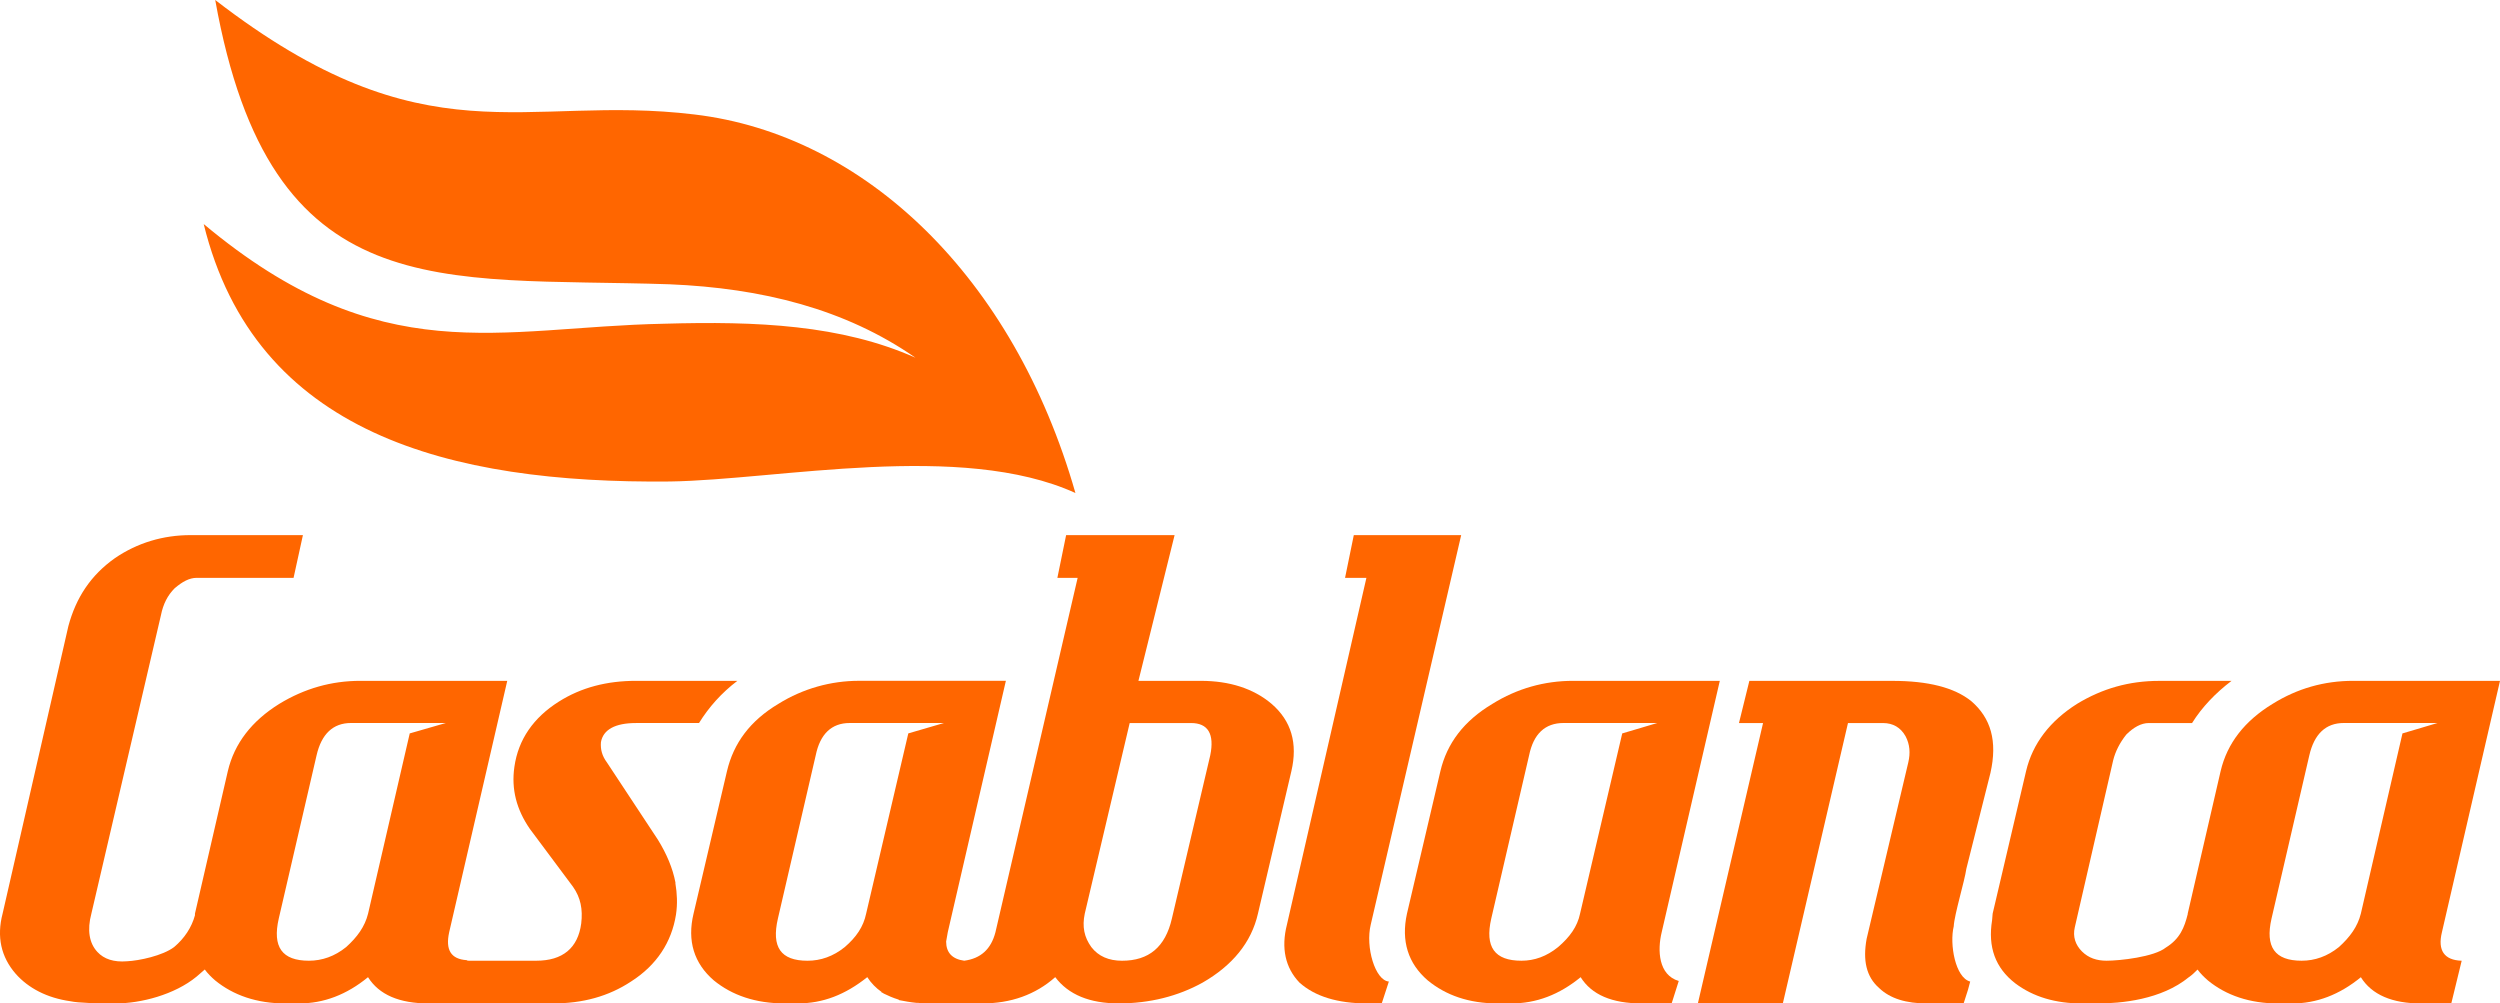
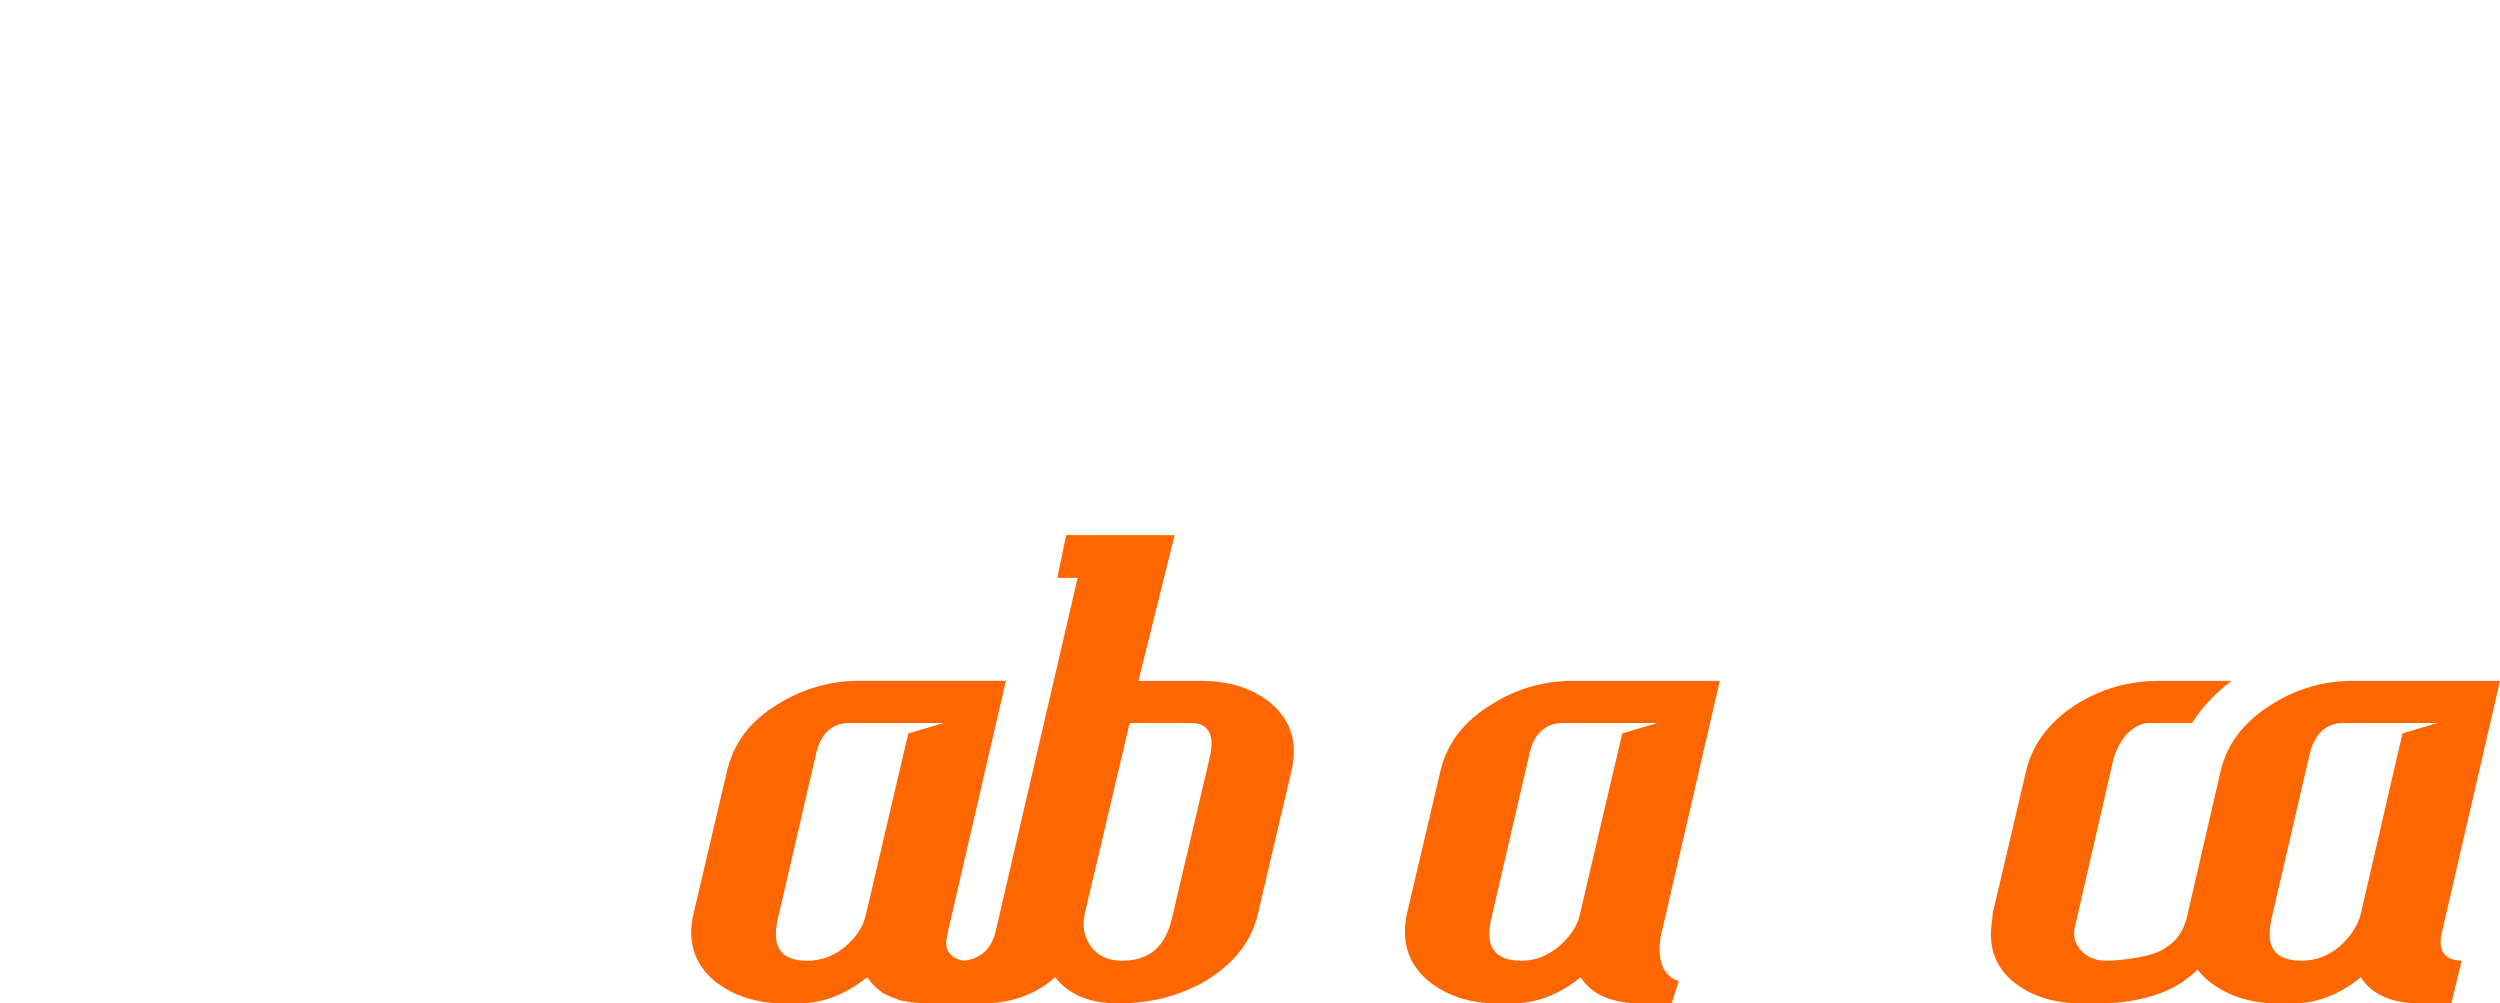
<svg xmlns="http://www.w3.org/2000/svg" version="1.1" id="Capa_1" x="0px" y="0px" width="149.482px" height="60.001px" viewBox="0 0 149.482 60.001" enable-background="new 0 0 149.482 60.001" xml:space="preserve">
  <g>
-     <path fill="#FF6600" d="M116.82,55.383c0.033-0.688,0.656-2.72,0.754-3.439l1.441-5.731c0.426-1.898,0.03-3.275-1.146-4.289   c-1.016-0.819-2.59-1.213-4.717-1.213h-8.553l-0.621,2.522h1.44l-3.899,16.769h5.08l3.897-16.769h2.097   c0.59,0,1.049,0.262,1.344,0.785c0.262,0.492,0.295,1.016,0.164,1.573l-2.49,10.545c-0.23,1.276-0.033,2.259,0.754,2.947   c0.654,0.623,1.605,0.917,2.883,0.917h2.162l0.262-0.818l0.132-0.492C116.916,58.462,116.558,56.463,116.82,55.383L116.82,55.383z" />
    <path fill="#FF6600" d="M99.357,55.742l3.475-15.033h-8.78c-1.703,0-3.343,0.458-4.814,1.375c-1.703,1.016-2.721,2.358-3.113,4.027   l-1.998,8.517c-0.359,1.638,0.064,2.981,1.245,3.996c1.081,0.884,2.456,1.375,4.192,1.375h0.787c1.508,0,2.883-0.523,4.16-1.571   c0.655,1.047,1.866,1.571,3.67,1.571h1.77l0.426-1.343C99.16,58.298,99.095,56.823,99.357,55.742L99.357,55.742z M96.998,43.853   L96.998,43.853l-2.521,10.774c-0.164,0.787-0.623,1.408-1.312,2c-0.688,0.557-1.41,0.817-2.194,0.817   c-1.607,0-2.195-0.817-1.804-2.521l2.263-9.76c0.262-1.276,0.948-1.933,2.063-1.933h5.603L96.998,43.853z" />
    <path fill="#FF6600" d="M146.009,55.742l3.473-15.033h-8.779c-1.735,0-3.342,0.458-4.815,1.375   c-1.671,1.016-2.72,2.358-3.111,4.027l-1.967,8.517c0,0,0,0,0,0.033l0,0c-0.197,0.785-0.459,1.474-1.31,1.998   c-0.688,0.558-2.754,0.785-3.539,0.785c-0.59,0-1.082-0.163-1.475-0.555c-0.393-0.395-0.557-0.885-0.428-1.442l2.295-9.988   c0.131-0.524,0.393-1.049,0.785-1.538c0.426-0.427,0.887-0.688,1.344-0.688h2.588c0.592-0.95,1.41-1.802,2.359-2.521h-4.324   c-1.803,0-3.406,0.458-4.914,1.375c-1.604,1.015-2.654,2.357-3.047,4.026l-1.998,8.517c0,0.131-0.033,0.262-0.033,0.394   c-0.262,1.606,0.197,2.85,1.377,3.766c1.08,0.819,2.424,1.212,4.029,1.212h0.852c1.476,0,3.865-0.229,5.504-1.571   c0.195-0.131,0.361-0.296,0.523-0.459c0.164,0.229,0.395,0.459,0.623,0.655c1.08,0.884,2.49,1.375,4.227,1.375h0.787   c1.473,0,2.851-0.523,4.127-1.571c0.654,1.047,1.867,1.571,3.635,1.571h1.771l0.623-2.556   C146.14,57.411,145.746,56.823,146.009,55.742L146.009,55.742z M143.65,43.853L143.65,43.853l-2.488,10.774   c-0.197,0.787-0.656,1.408-1.311,2c-0.689,0.557-1.441,0.817-2.229,0.817c-1.604,0-2.192-0.817-1.801-2.521l2.26-9.76   c0.295-1.276,0.982-1.933,2.064-1.933h5.602L143.65,43.853z" />
-     <path fill="#FF6600" d="M81.961,55.283l5.407-23.285h-6.421l-0.523,2.555h1.277l-4.751,20.73c-0.358,1.408-0.098,2.588,0.753,3.473   C78.621,59.573,79.966,60,81.799,60h0.818l0.427-1.311C82.224,58.624,81.634,56.627,81.961,55.283L81.961,55.283z" />
-     <path fill="#FF6600" d="M38.03,40.709c-1.736,0-3.276,0.394-4.619,1.245c-1.507,0.95-2.424,2.261-2.654,3.897   c-0.195,1.342,0.131,2.555,0.917,3.7l2.588,3.472c0.459,0.655,0.591,1.342,0.491,2.195c-0.196,1.473-1.113,2.226-2.686,2.226h-4.03   c-0.033,0-0.099,0-0.131-0.033l0,0c-0.95-0.063-1.278-0.621-1.049-1.669l3.473-15.033h-8.78c-1.735,0-3.342,0.458-4.848,1.375   c-1.638,1.016-2.688,2.358-3.08,4.027l-1.965,8.517c0,0.033,0,0.065,0,0.099c-0.197,0.72-0.623,1.375-1.245,1.899   c-0.688,0.522-2.097,0.817-2.818,0.851c-0.786,0.065-1.376-0.13-1.769-0.556c-0.492-0.525-0.623-1.313-0.361-2.295l4.161-17.849   c0.131-0.655,0.394-1.18,0.819-1.604c0.459-0.394,0.884-0.622,1.311-0.622h5.798l0.559-2.555h-6.717   c-1.639,0-3.178,0.458-4.521,1.375c-1.441,1.017-2.326,2.357-2.785,4.062L0.156,54.626c-0.361,1.377-0.099,2.589,0.786,3.604   c0.754,0.852,1.867,1.44,3.275,1.638c0.458,0.1,1.54,0.131,2.688,0.131c1.507,0,3.538-0.523,4.849-1.605   c0.164-0.13,0.327-0.294,0.491-0.425c0.164,0.229,0.393,0.459,0.622,0.655c1.081,0.884,2.49,1.375,4.193,1.375h0.818   c1.475,0,2.851-0.523,4.127-1.571c0.655,1.047,1.868,1.571,3.638,1.571h7.403c1.803,0,3.343-0.426,4.686-1.311   c1.539-0.982,2.424-2.357,2.686-3.995c0.1-0.655,0.065-1.277-0.033-1.867v-0.064c-0.164-0.853-0.523-1.703-1.049-2.555   l-3.046-4.617c-0.294-0.395-0.393-0.787-0.359-1.212c0.131-0.753,0.852-1.146,2.096-1.146h3.768   c0.589-0.95,1.345-1.802,2.293-2.522L38.03,40.709L38.03,40.709z M24.499,43.853L24.499,43.853l-2.49,10.774   c-0.195,0.787-0.654,1.408-1.31,2c-0.688,0.557-1.441,0.817-2.229,0.817c-1.604,0-2.193-0.817-1.802-2.521l2.261-9.76   c0.294-1.276,0.982-1.933,2.063-1.933h5.667L24.499,43.853z" />
    <path fill="#FF6600" d="M76.032,42.085c-1.081-0.917-2.521-1.375-4.227-1.375h-3.735l2.162-8.711h-6.486l-0.523,2.555h1.212   L59.52,55.742c-0.263,1.017-0.885,1.572-1.867,1.702c-0.722-0.097-1.081-0.491-1.081-1.146c0.032-0.196,0.064-0.36,0.098-0.558   l3.474-15.033h-8.78c-1.671,0-3.342,0.458-4.816,1.375c-1.703,1.016-2.686,2.358-3.08,4.027l-1.998,8.516   c-0.394,1.639,0.032,2.982,1.212,3.997c1.081,0.884,2.49,1.375,4.228,1.375h0.786c1.507,0,2.85-0.523,4.161-1.571   c0.229,0.358,0.523,0.654,0.852,0.884v0.033c0.033,0,0.065,0.032,0.099,0.032c0,0.033,0.032,0.033,0.032,0.033   c0.264,0.13,0.558,0.261,0.884,0.359l0.033,0.033c0.328,0.065,0.688,0.131,1.048,0.165c0.033,0,0.065,0,0.1,0   c0.195,0.032,0.393,0.032,0.59,0.032l0,0h1.801h1.442c1.703,0,3.178-0.523,4.357-1.571c0.786,1.047,2.063,1.571,3.8,1.571   c1.834,0,3.538-0.426,5.012-1.244c1.77-1.016,2.917-2.392,3.309-4.128l1.999-8.516C77.604,44.444,77.211,43.101,76.032,42.085   L76.032,42.085z M51.789,54.629L51.789,54.629c-0.164,0.786-0.59,1.407-1.278,2c-0.688,0.556-1.44,0.816-2.228,0.816   c-1.605,0-2.163-0.816-1.77-2.521l2.261-9.76c0.262-1.276,0.949-1.933,2.03-1.933h5.636l-2.13,0.621L51.789,54.629z M72.364,45.164   L72.364,45.164l-2.294,9.76c-0.393,1.705-1.376,2.521-2.981,2.521c-0.786,0-1.408-0.261-1.835-0.816   c-0.426-0.592-0.557-1.214-0.393-2l2.686-11.396h3.67C72.232,43.232,72.625,43.888,72.364,45.164L72.364,45.164z" />
-     <path fill="#FF6600" d="M41.535,6.846C31.314,5.602,25.514,9.761,12.869,0c3.309,18.473,13.399,16.539,27.159,16.998   c5.536,0.229,10.516,1.475,14.709,4.39c-4.423-1.965-9.468-2.194-15.037-2.031c-9.861,0.197-16.905,2.915-27.52-5.96   c3.079,12.544,14.677,15.524,27.88,15.393c6.485-0.098,17.396-2.423,24.243,0.688C60.602,16.539,51.691,8.057,41.535,6.846   L41.535,6.846z" />
  </g>
</svg>